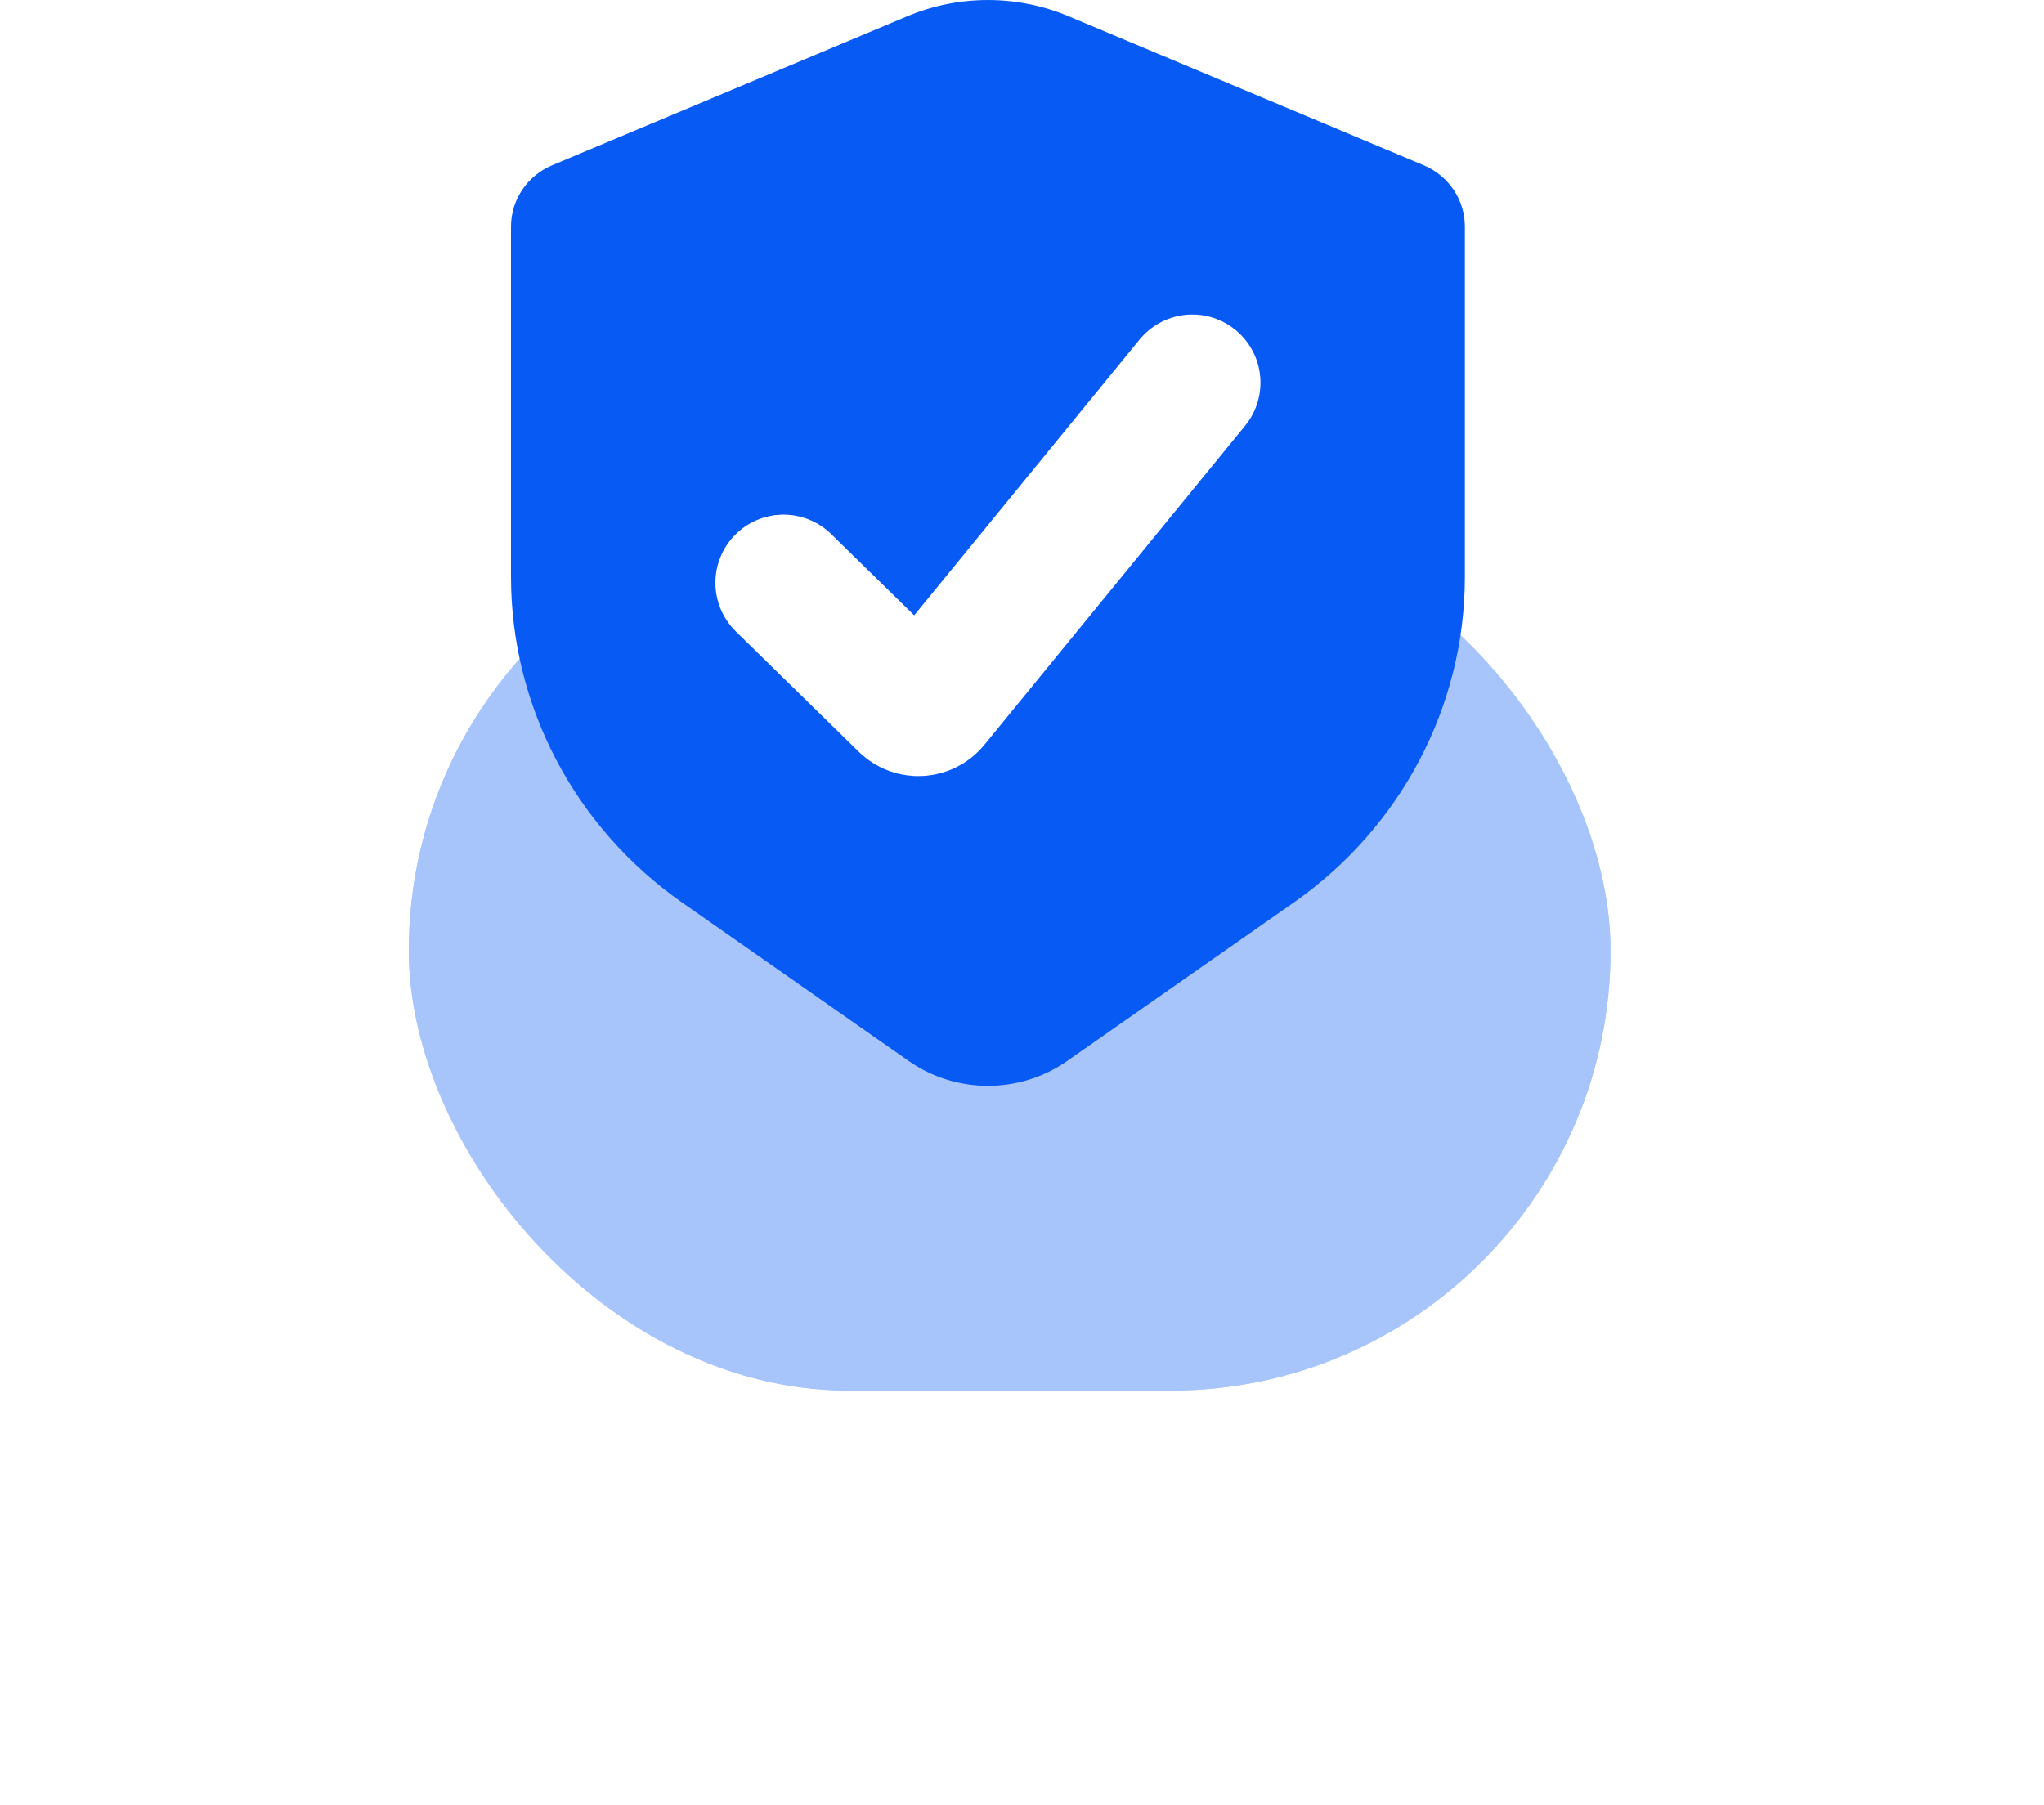
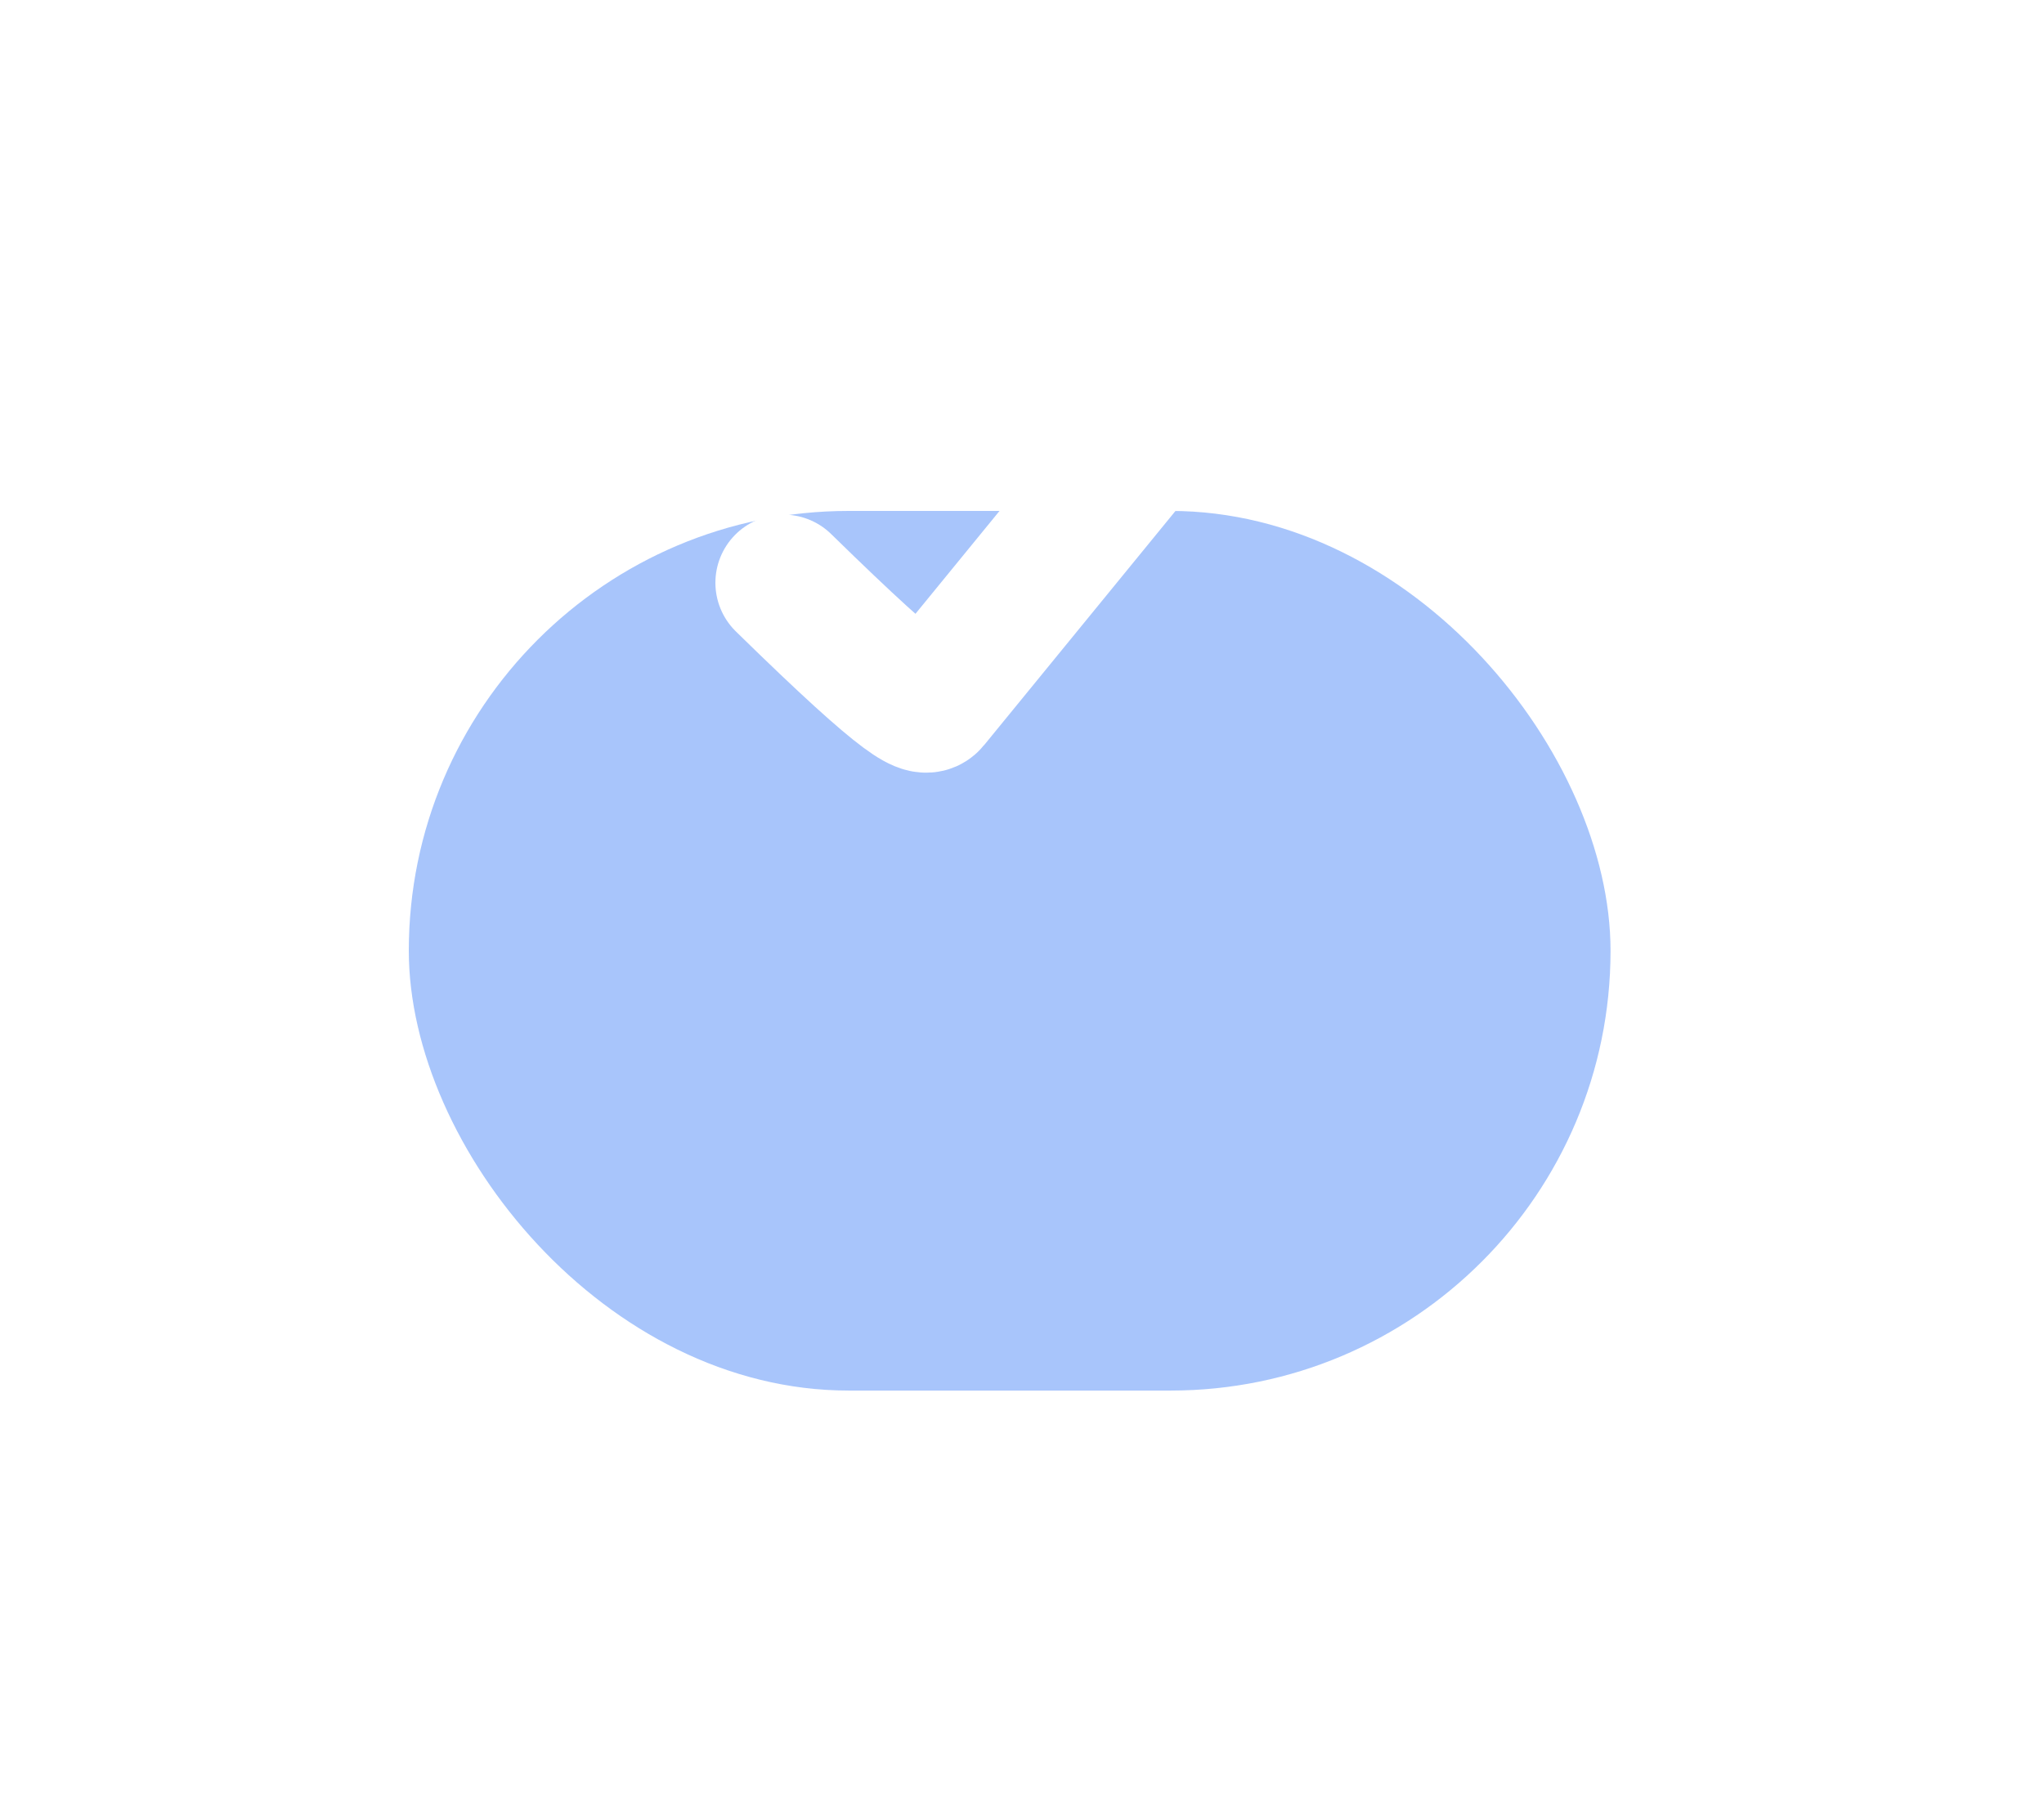
<svg xmlns="http://www.w3.org/2000/svg" width="60" height="53" viewBox="0 0 60 53" fill="none">
  <g opacity="0.35" filter="url(#filter0_f_167_220)">
    <rect x="12" y="15" width="35.276" height="25.825" rx="12.913" fill="#075AF4" />
-     <rect x="12.5" y="15.5" width="34.276" height="24.825" rx="12.413" stroke="#075AF4" />
  </g>
-   <path d="M31.363 0.475L41.788 4.85C42.523 5.158 43 5.866 43 6.65V16.936C43 20.731 41.128 24.292 37.975 26.498L31.325 31.149C29.934 32.121 28.066 32.121 26.675 31.149L20.025 26.498C16.872 24.292 15 20.731 15 16.936V6.65C15 5.866 15.477 5.158 16.212 4.85L26.637 0.475C28.146 -0.158 29.854 -0.158 31.363 0.475Z" fill="#075AF4" />
-   <path d="M23 17.109L26.609 20.643C26.819 20.848 27.16 20.829 27.346 20.602L35 11.234" stroke="white" stroke-width="4" stroke-linecap="round" />
+   <path d="M23 17.109C26.819 20.848 27.16 20.829 27.346 20.602L35 11.234" stroke="white" stroke-width="4" stroke-linecap="round" />
  <defs>
    <filter id="filter0_f_167_220" x="0" y="3" width="59.276" height="49.825" filterUnits="userSpaceOnUse" color-interpolation-filters="sRGB">
      <feFlood flood-opacity="0" result="BackgroundImageFix" />
      <feBlend mode="normal" in="SourceGraphic" in2="BackgroundImageFix" result="shape" />
      <feGaussianBlur stdDeviation="6" result="effect1_foregroundBlur_167_220" />
    </filter>
  </defs>
</svg>